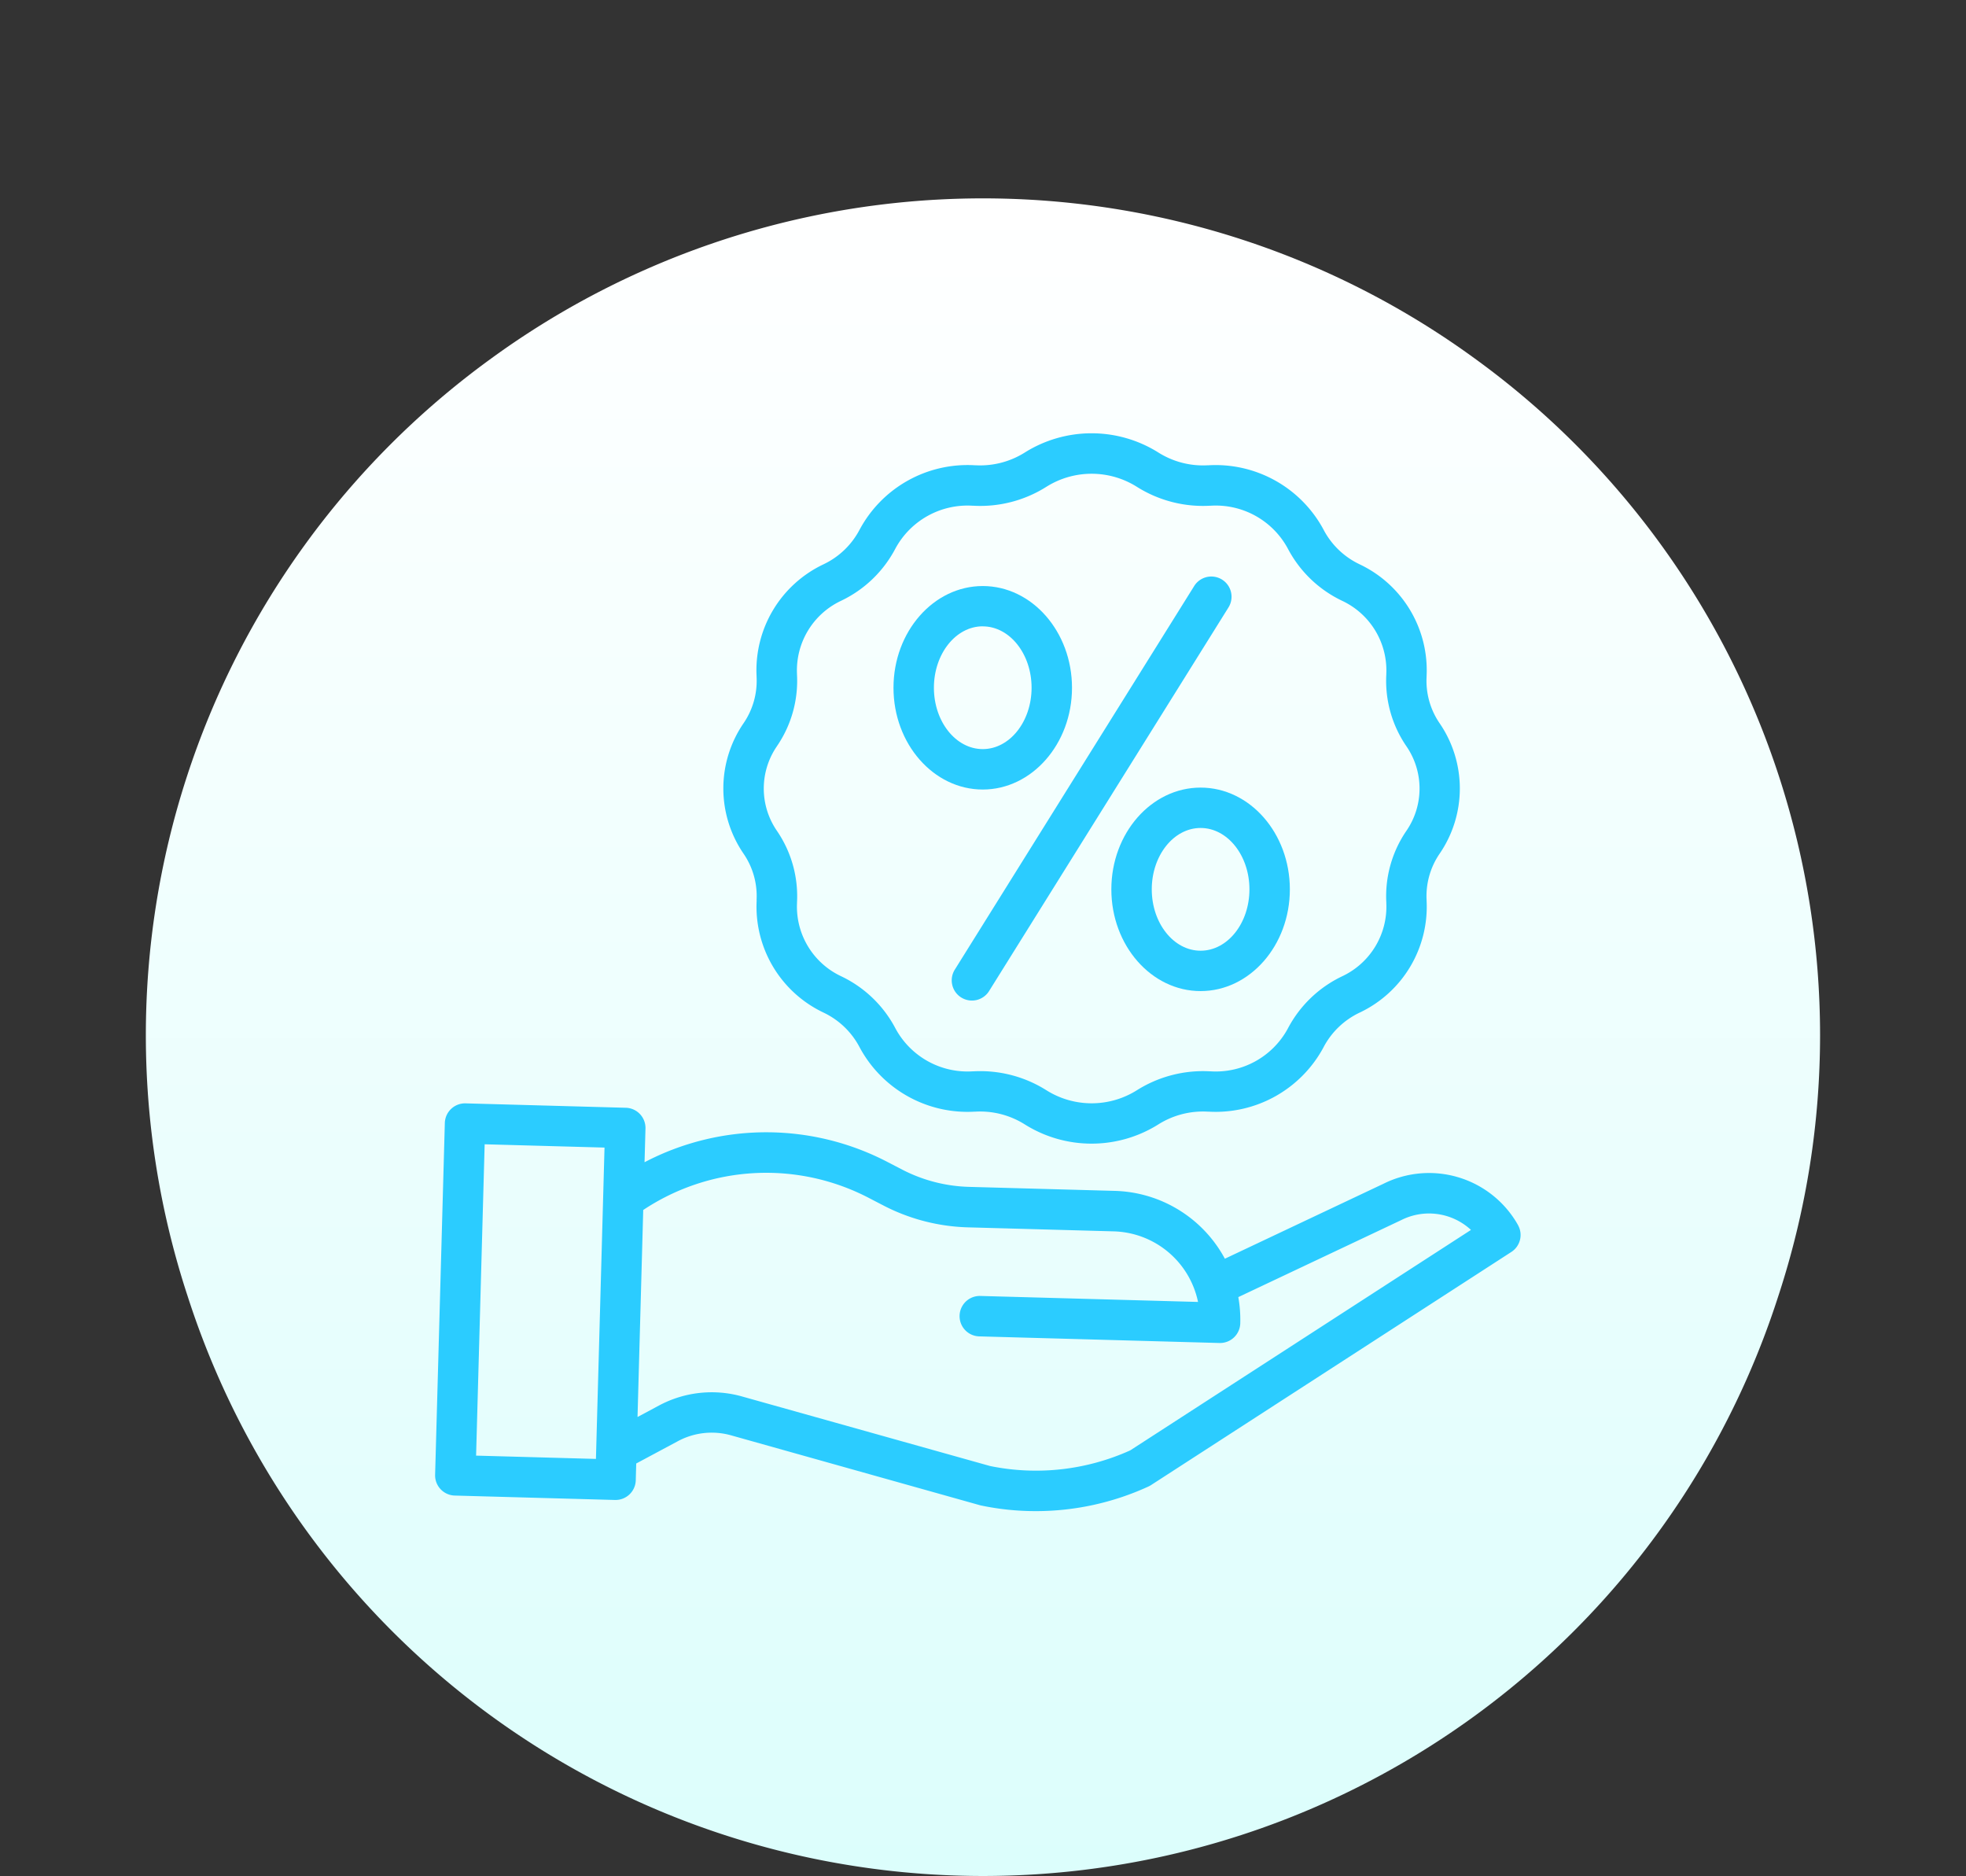
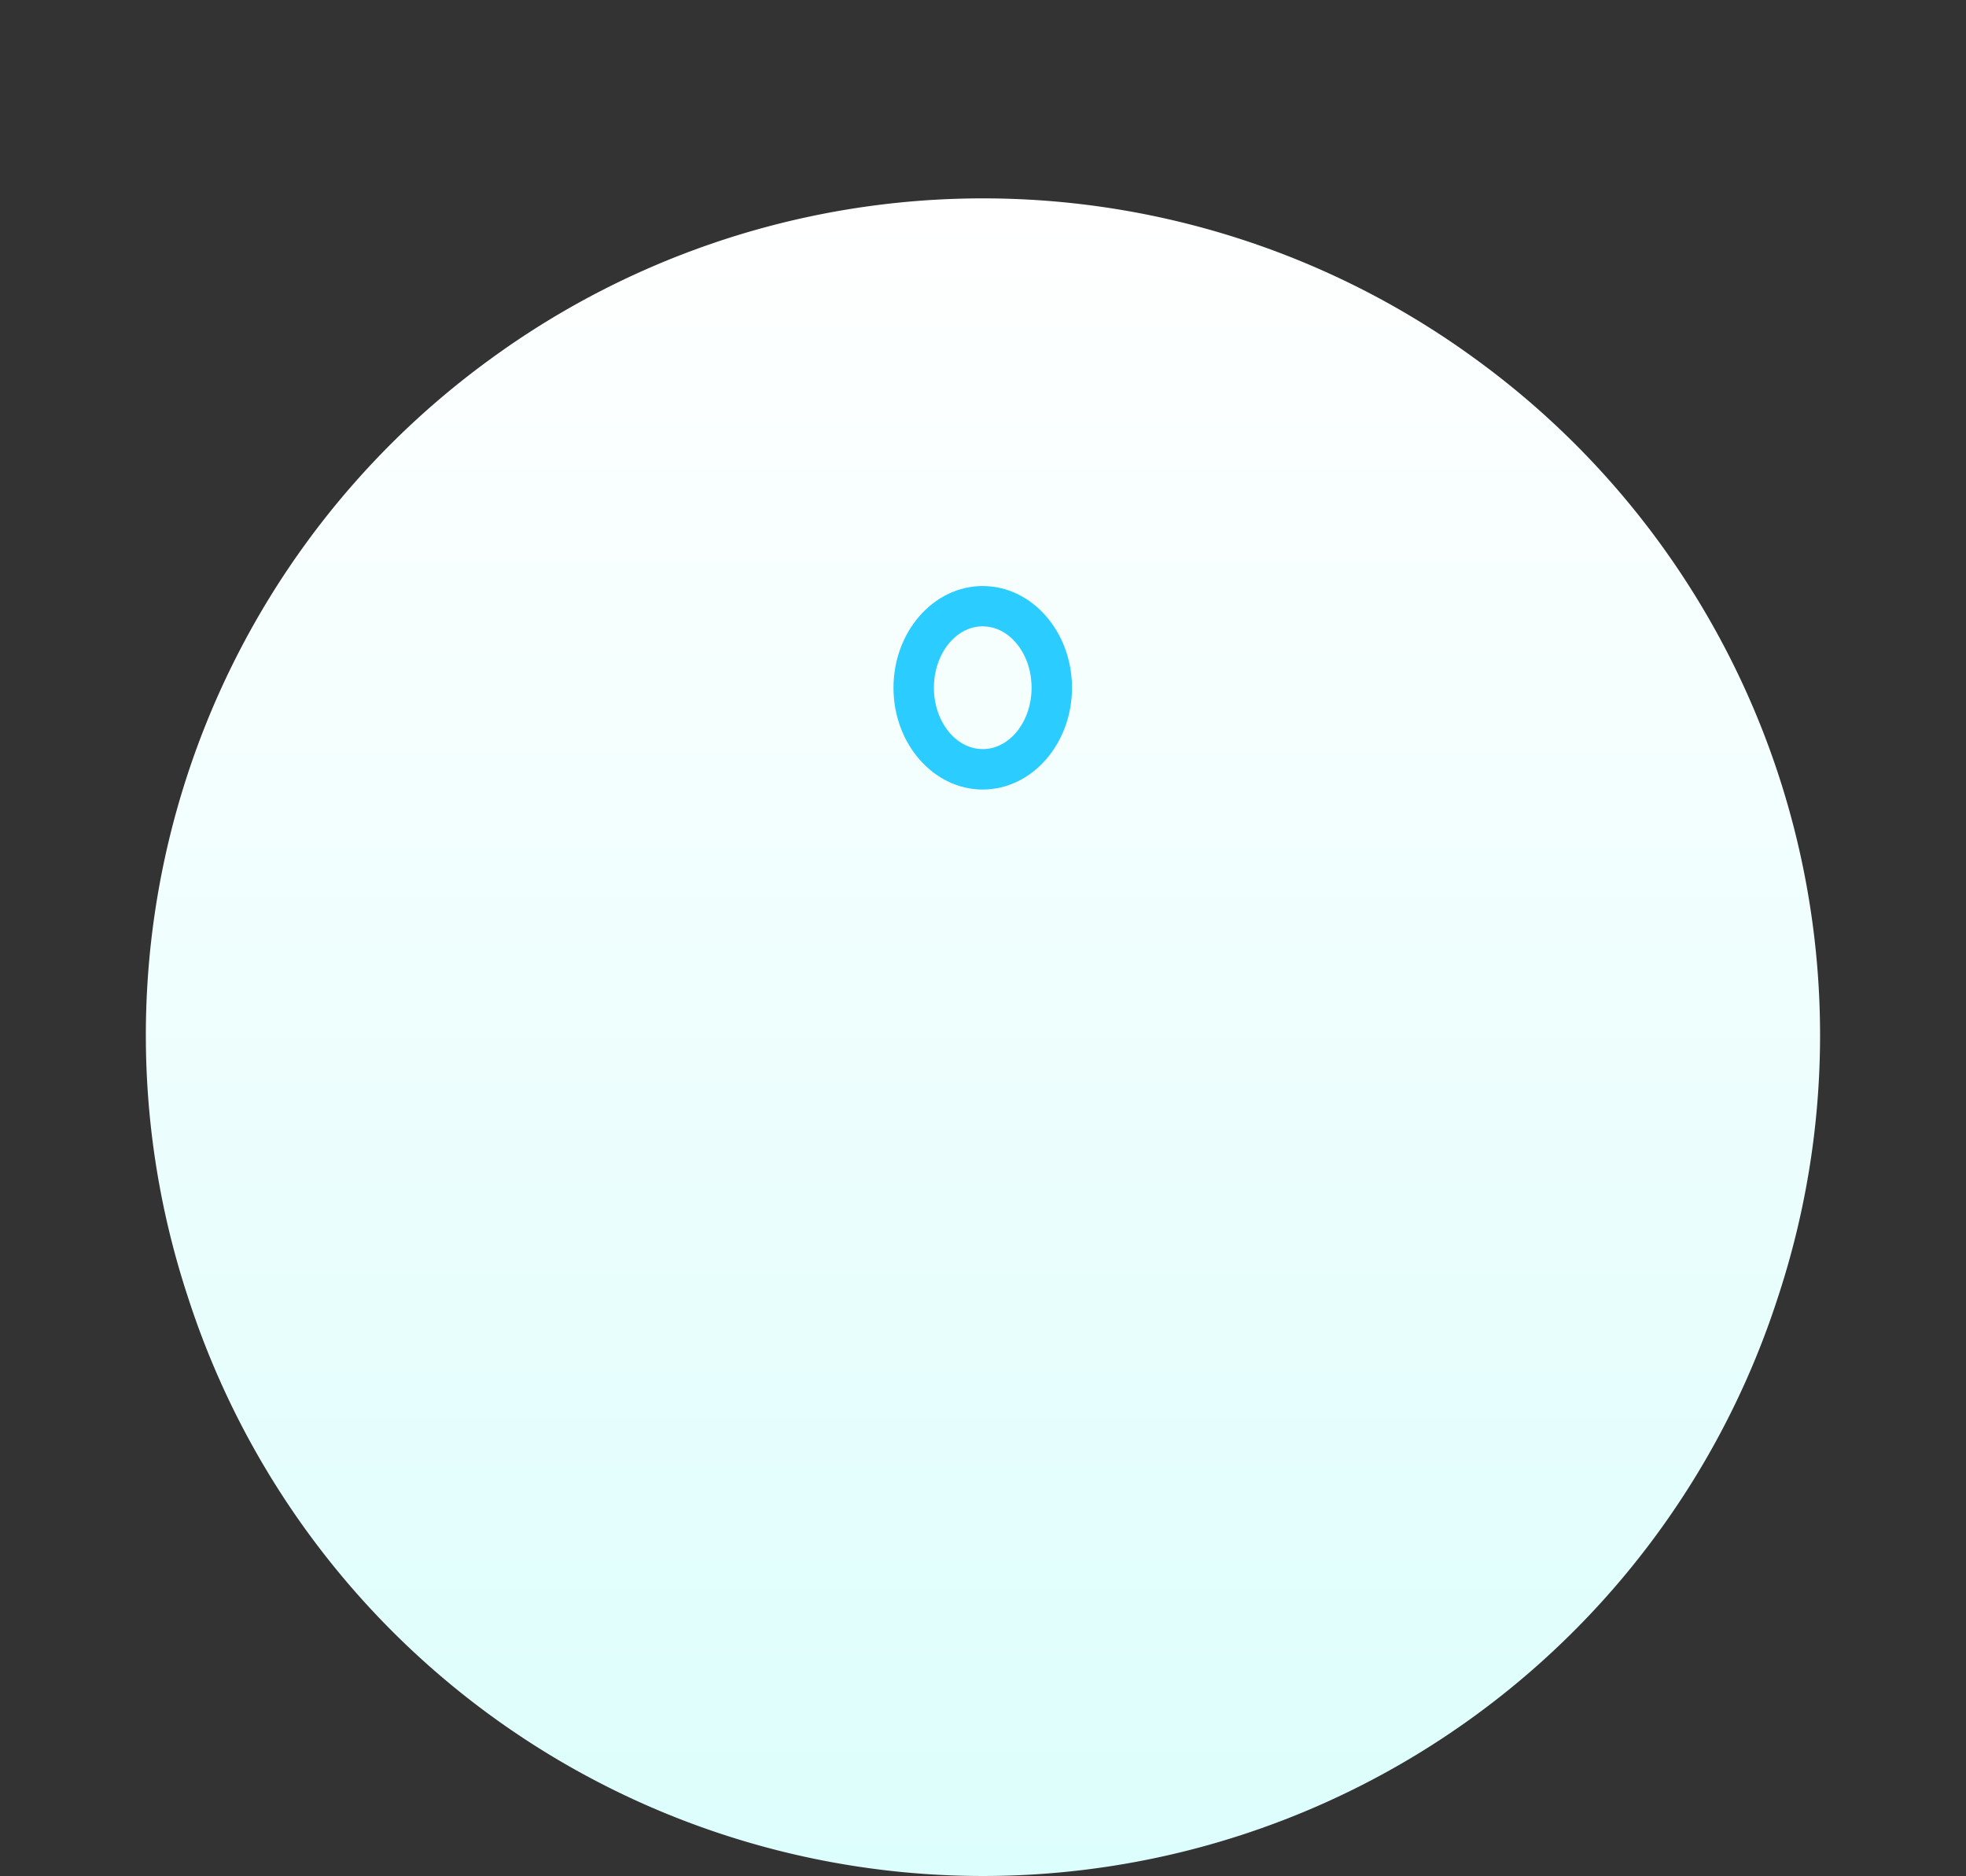
<svg xmlns="http://www.w3.org/2000/svg" width="115.963" height="110.628" viewBox="0 0 115.963 110.628">
  <rect x="0" y="0" width="115.963" height="110.628" fill="#333333" stroke="none" />
  <defs>
    <linearGradient id="linear-gradient" x1="0.5" x2="0.5" y2="1" gradientUnits="objectBoundingBox">
      <stop offset="0" stop-color="#fff" />
      <stop offset="1" stop-color="#dcfefc" />
    </linearGradient>
  </defs>
  <g id="Group_188" data-name="Group 188" transform="translate(-209 -1820.415)">
    <path id="Polygon_7" data-name="Polygon 7" d="M28.96,21.15A49.275,49.275,0,0,1,87,21.15l.1.073A49.275,49.275,0,0,1,104.958,76.23l-.1.307a49.275,49.275,0,0,1-46.877,34.091h0A49.275,49.275,0,0,1,11.1,76.537L11,76.23A49.275,49.275,0,0,1,28.86,21.223Z" transform="translate(209 1820.415)" fill="url(#linear-gradient)" />
    <g id="offer" transform="translate(234.665 1845.626)">
-       <path id="Path_584" data-name="Path 584" d="M116.078,27.872l0,.041A6.911,6.911,0,0,0,120.02,34.5l.026.013a4.646,4.646,0,0,1,2.1,2.024l.01.019a7.22,7.22,0,0,0,6.786,3.787l.043,0a4.941,4.941,0,0,1,2.921.76,7.407,7.407,0,0,0,7.855,0,4.941,4.941,0,0,1,2.921-.76l.043,0a7.225,7.225,0,0,0,6.788-3.791l.006-.013a4.655,4.655,0,0,1,2.111-2.028l.021-.01a6.91,6.91,0,0,0,3.944-6.593l0-.038a4.421,4.421,0,0,1,.769-2.74,6.8,6.8,0,0,0,0-7.688,4.421,4.421,0,0,1-.77-2.739l0-.041a6.91,6.91,0,0,0-3.946-6.593l-.023-.012a4.642,4.642,0,0,1-2.1-2.017l-.013-.026a7.226,7.226,0,0,0-6.786-3.787l-.044,0a4.938,4.938,0,0,1-2.92-.76h0a7.407,7.407,0,0,0-7.855,0,4.945,4.945,0,0,1-2.921.759l-.043,0a7.221,7.221,0,0,0-6.785,3.786l-.01.018a4.649,4.649,0,0,1-2.106,2.027l-.024.012a6.91,6.91,0,0,0-3.944,6.593l0,.038a4.419,4.419,0,0,1-.769,2.74,6.8,6.8,0,0,0,0,7.689,4.418,4.418,0,0,1,.769,2.74Zm1.193-9.075a6.815,6.815,0,0,0,1.187-4.228l0-.041a4.532,4.532,0,0,1,2.6-4.31l.02-.01a7.019,7.019,0,0,0,3.179-3.06l.012-.022a4.834,4.834,0,0,1,4.548-2.514l.042,0a7.3,7.3,0,0,0,4.32-1.123,5.01,5.01,0,0,1,5.314,0,7.32,7.32,0,0,0,4.319,1.123l.042,0a4.826,4.826,0,0,1,4.546,2.51l.016.03a7.018,7.018,0,0,0,3.176,3.056l.02.01a4.533,4.533,0,0,1,2.606,4.312l0,.042a6.814,6.814,0,0,0,1.188,4.227,4.4,4.4,0,0,1,0,4.981,6.821,6.821,0,0,0-1.187,4.229l0,.04a4.535,4.535,0,0,1-2.606,4.313l-.017.008a7.027,7.027,0,0,0-3.182,3.065l-.009.017a4.831,4.831,0,0,1-4.549,2.514l-.041,0a7.317,7.317,0,0,0-4.321,1.123,5.01,5.01,0,0,1-5.313,0,7.305,7.305,0,0,0-3.916-1.134q-.2,0-.4.011l-.042,0a4.828,4.828,0,0,1-4.55-2.517l-.012-.023a7.011,7.011,0,0,0-3.174-3.055l-.022-.011a4.532,4.532,0,0,1-2.606-4.312l0-.042a6.821,6.821,0,0,0-1.188-4.227,4.4,4.4,0,0,1,0-4.98Zm0,0" transform="translate(-97.113)" fill="#2bccff" />
-       <path id="Path_585" data-name="Path 585" d="M205.065,81.762a1.192,1.192,0,0,0,1.642-.38L220.828,58.76a1.192,1.192,0,1,0-2.023-1.262L204.685,80.119a1.192,1.192,0,0,0,.38,1.643Zm0,0" transform="translate(-174.032 -48.15)" fill="#2bccff" />
      <path id="Path_586" data-name="Path 586" d="M186.7,72.725c2.9,0,5.265-2.693,5.265-6s-2.362-6-5.265-6-5.264,2.693-5.264,6S183.8,72.725,186.7,72.725Zm0-9.622c1.588,0,2.881,1.623,2.881,3.619s-1.292,3.619-2.881,3.619-2.88-1.624-2.88-3.619S185.11,63.1,186.7,63.1Zm0,0" transform="translate(-154.399 -51.377)" fill="#2bccff" />
-       <path id="Path_587" data-name="Path 587" d="M267.684,146.518c0,3.31,2.361,6,5.264,6s5.265-2.693,5.265-6-2.361-6-5.264-6S267.684,143.208,267.684,146.518Zm8.145,0c0,2-1.292,3.619-2.881,3.619s-2.88-1.623-2.88-3.619,1.292-3.619,2.88-3.619S275.829,144.522,275.829,146.518Zm0,0" transform="translate(-227.797 -119.284)" fill="#2bccff" />
-       <path id="Path_588" data-name="Path 588" d="M63.872,272.678a6.021,6.021,0,0,0-7.951-2.424l-9.338,4.412a7.606,7.606,0,0,0-6.484-4l-8.62-.237a9.113,9.113,0,0,1-3.918-1.012l-.877-.455a15.472,15.472,0,0,0-14.331.015l.055-1.987a1.192,1.192,0,0,0-1.159-1.225l-9.452-.26a1.192,1.192,0,0,0-1.224,1.159L0,287.408a1.192,1.192,0,0,0,1.159,1.225l9.452.26h.033a1.193,1.193,0,0,0,1.191-1.159l.027-.992,2.456-1.315a4.214,4.214,0,0,1,3.144-.344L32.127,289.2c.026.008.051.013.077.019a15.7,15.7,0,0,0,3.223.332,15.9,15.9,0,0,0,6.644-1.45,1.169,1.169,0,0,0,.148-.08l21.261-13.753a1.191,1.191,0,0,0,.391-1.588Zm-61.455,13.6.505-18.36,7.07.194-.506,18.36ZM41,285.969a13.511,13.511,0,0,1-8.265.922l-14.625-4.1a6.589,6.589,0,0,0-4.914.537L11.939,284l.336-12.207a13.1,13.1,0,0,1,13.311-.71l.877.455a11.508,11.508,0,0,0,4.949,1.278l8.62.237A5.227,5.227,0,0,1,45,277.215l-12.84-.353a1.192,1.192,0,0,0-.065,2.384l14.17.39H46.3a1.193,1.193,0,0,0,1.191-1.159,7.606,7.606,0,0,0-.115-1.547l9.576-4.525.028-.013a3.641,3.641,0,0,1,4.119.576Zm0,0" transform="translate(0 -225.65)" fill="#2bccff" />
    </g>
  </g>
</svg>